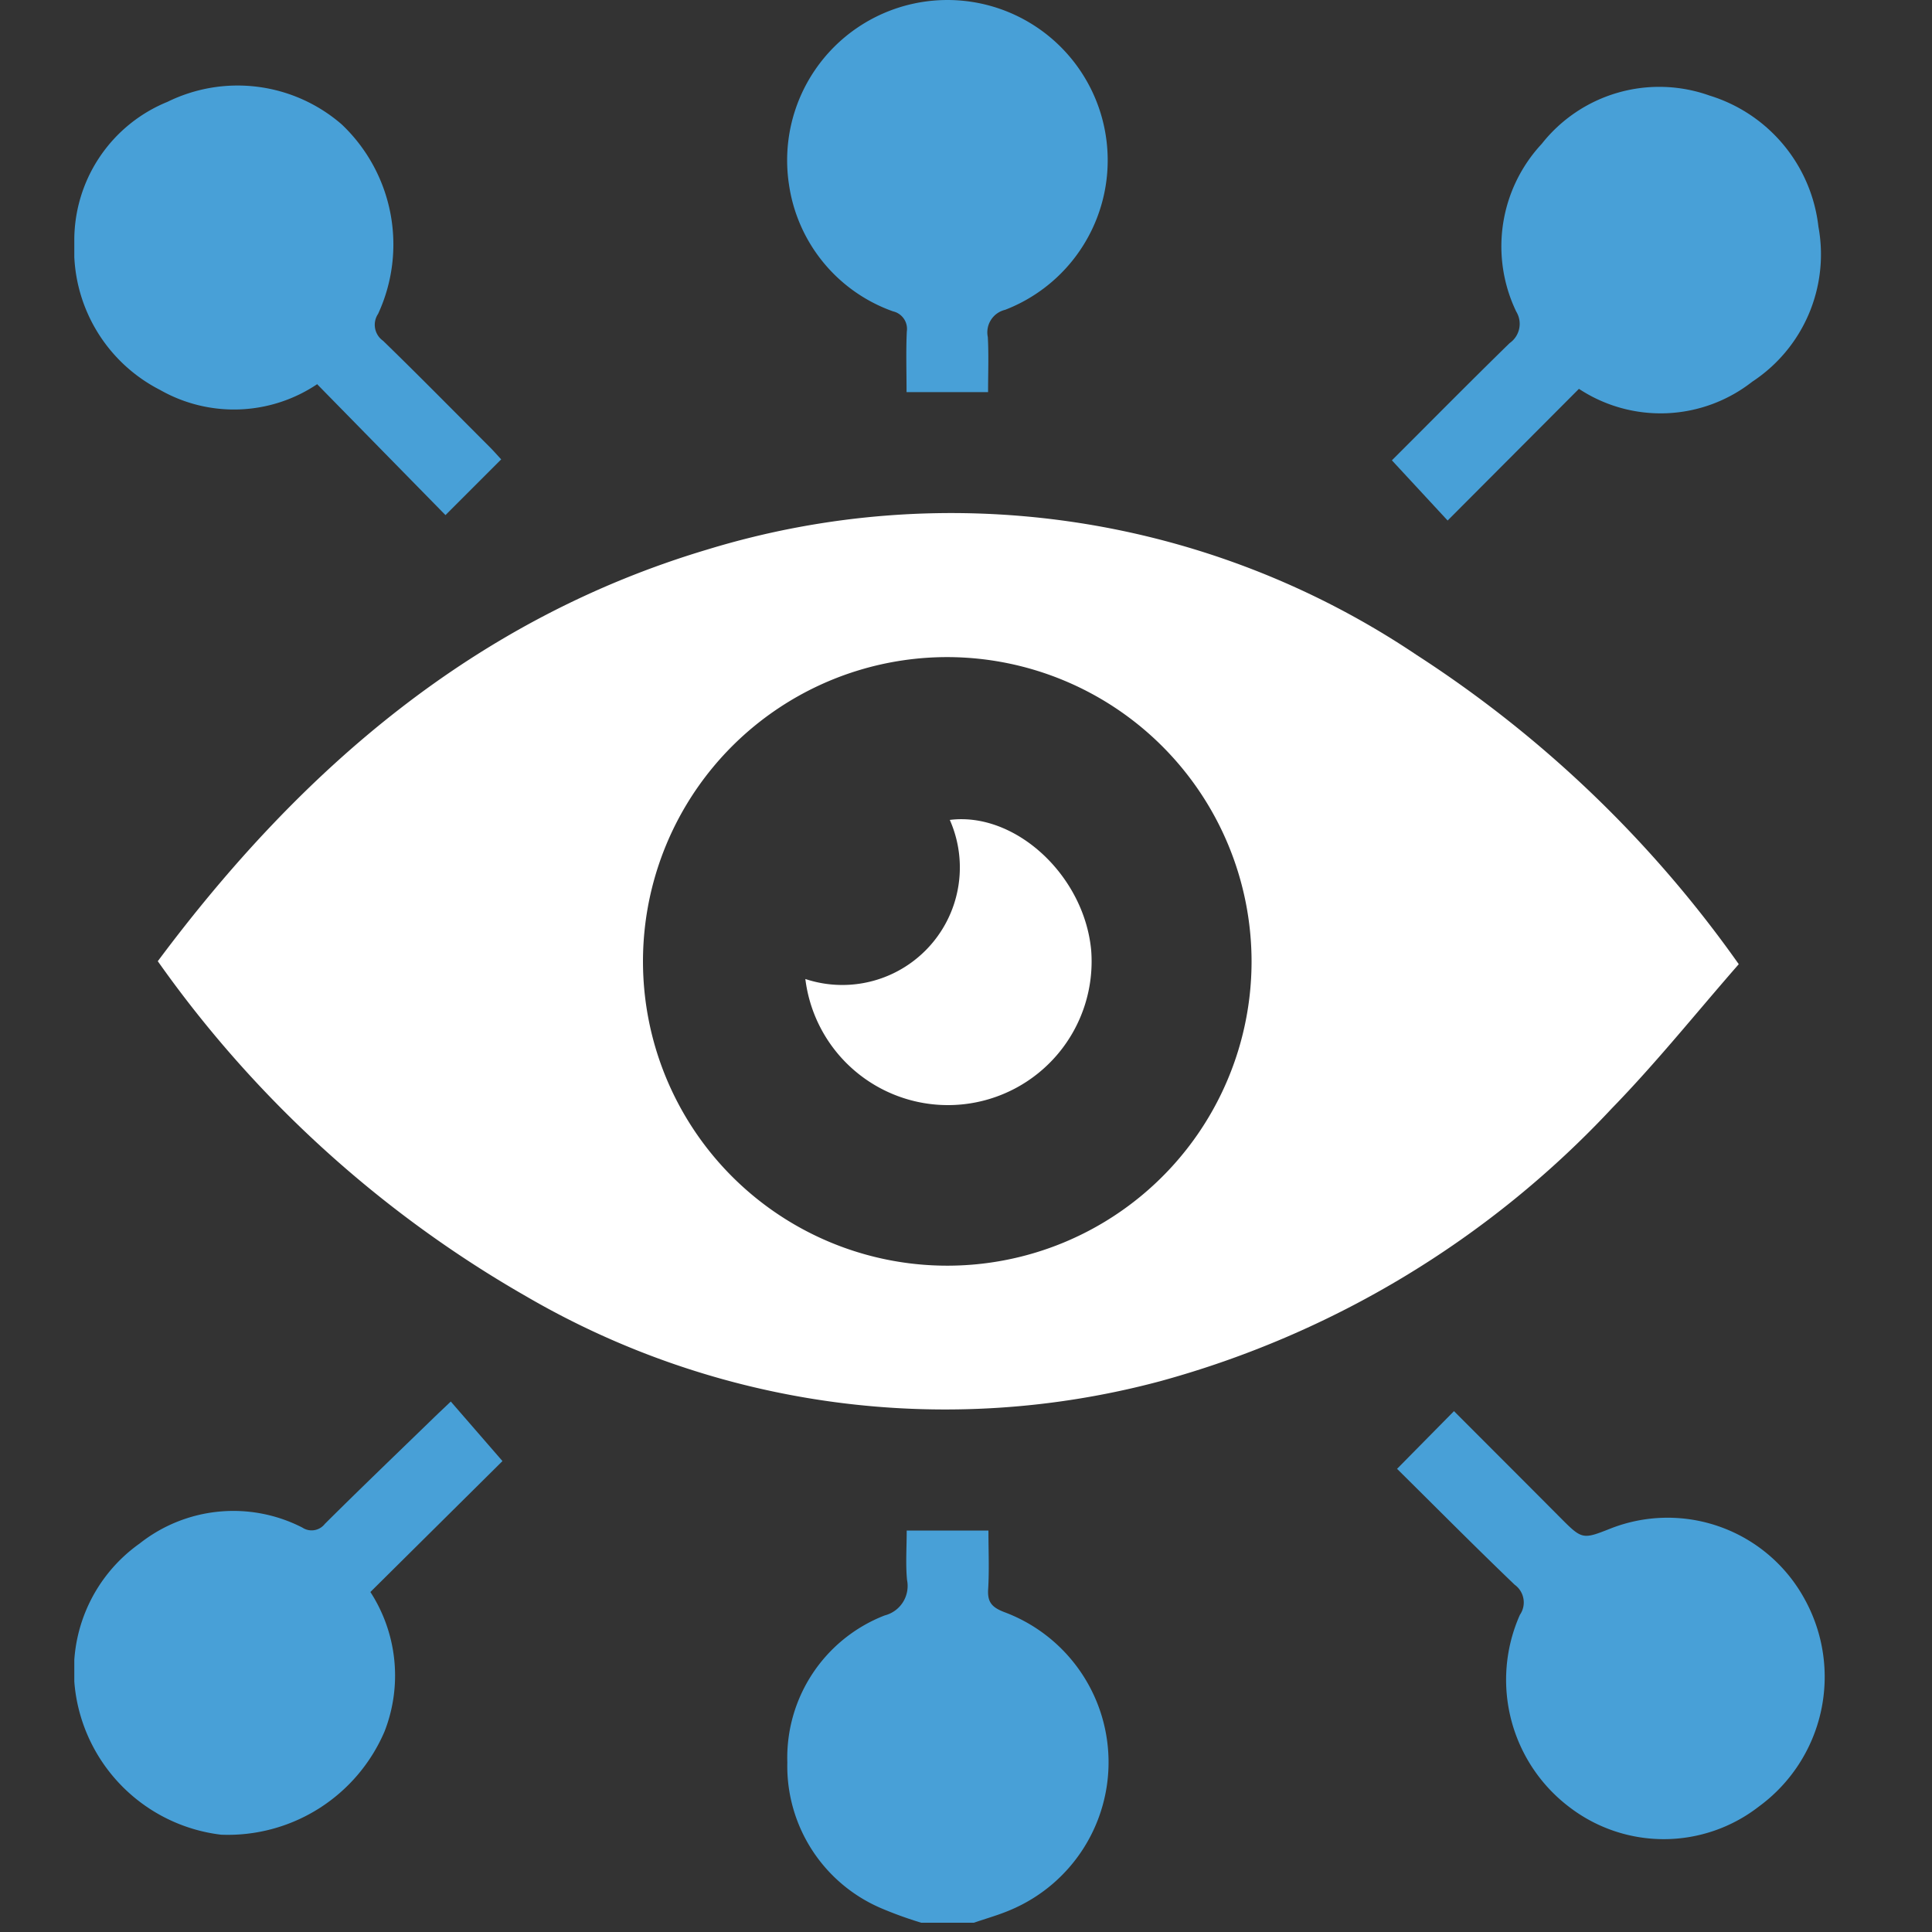
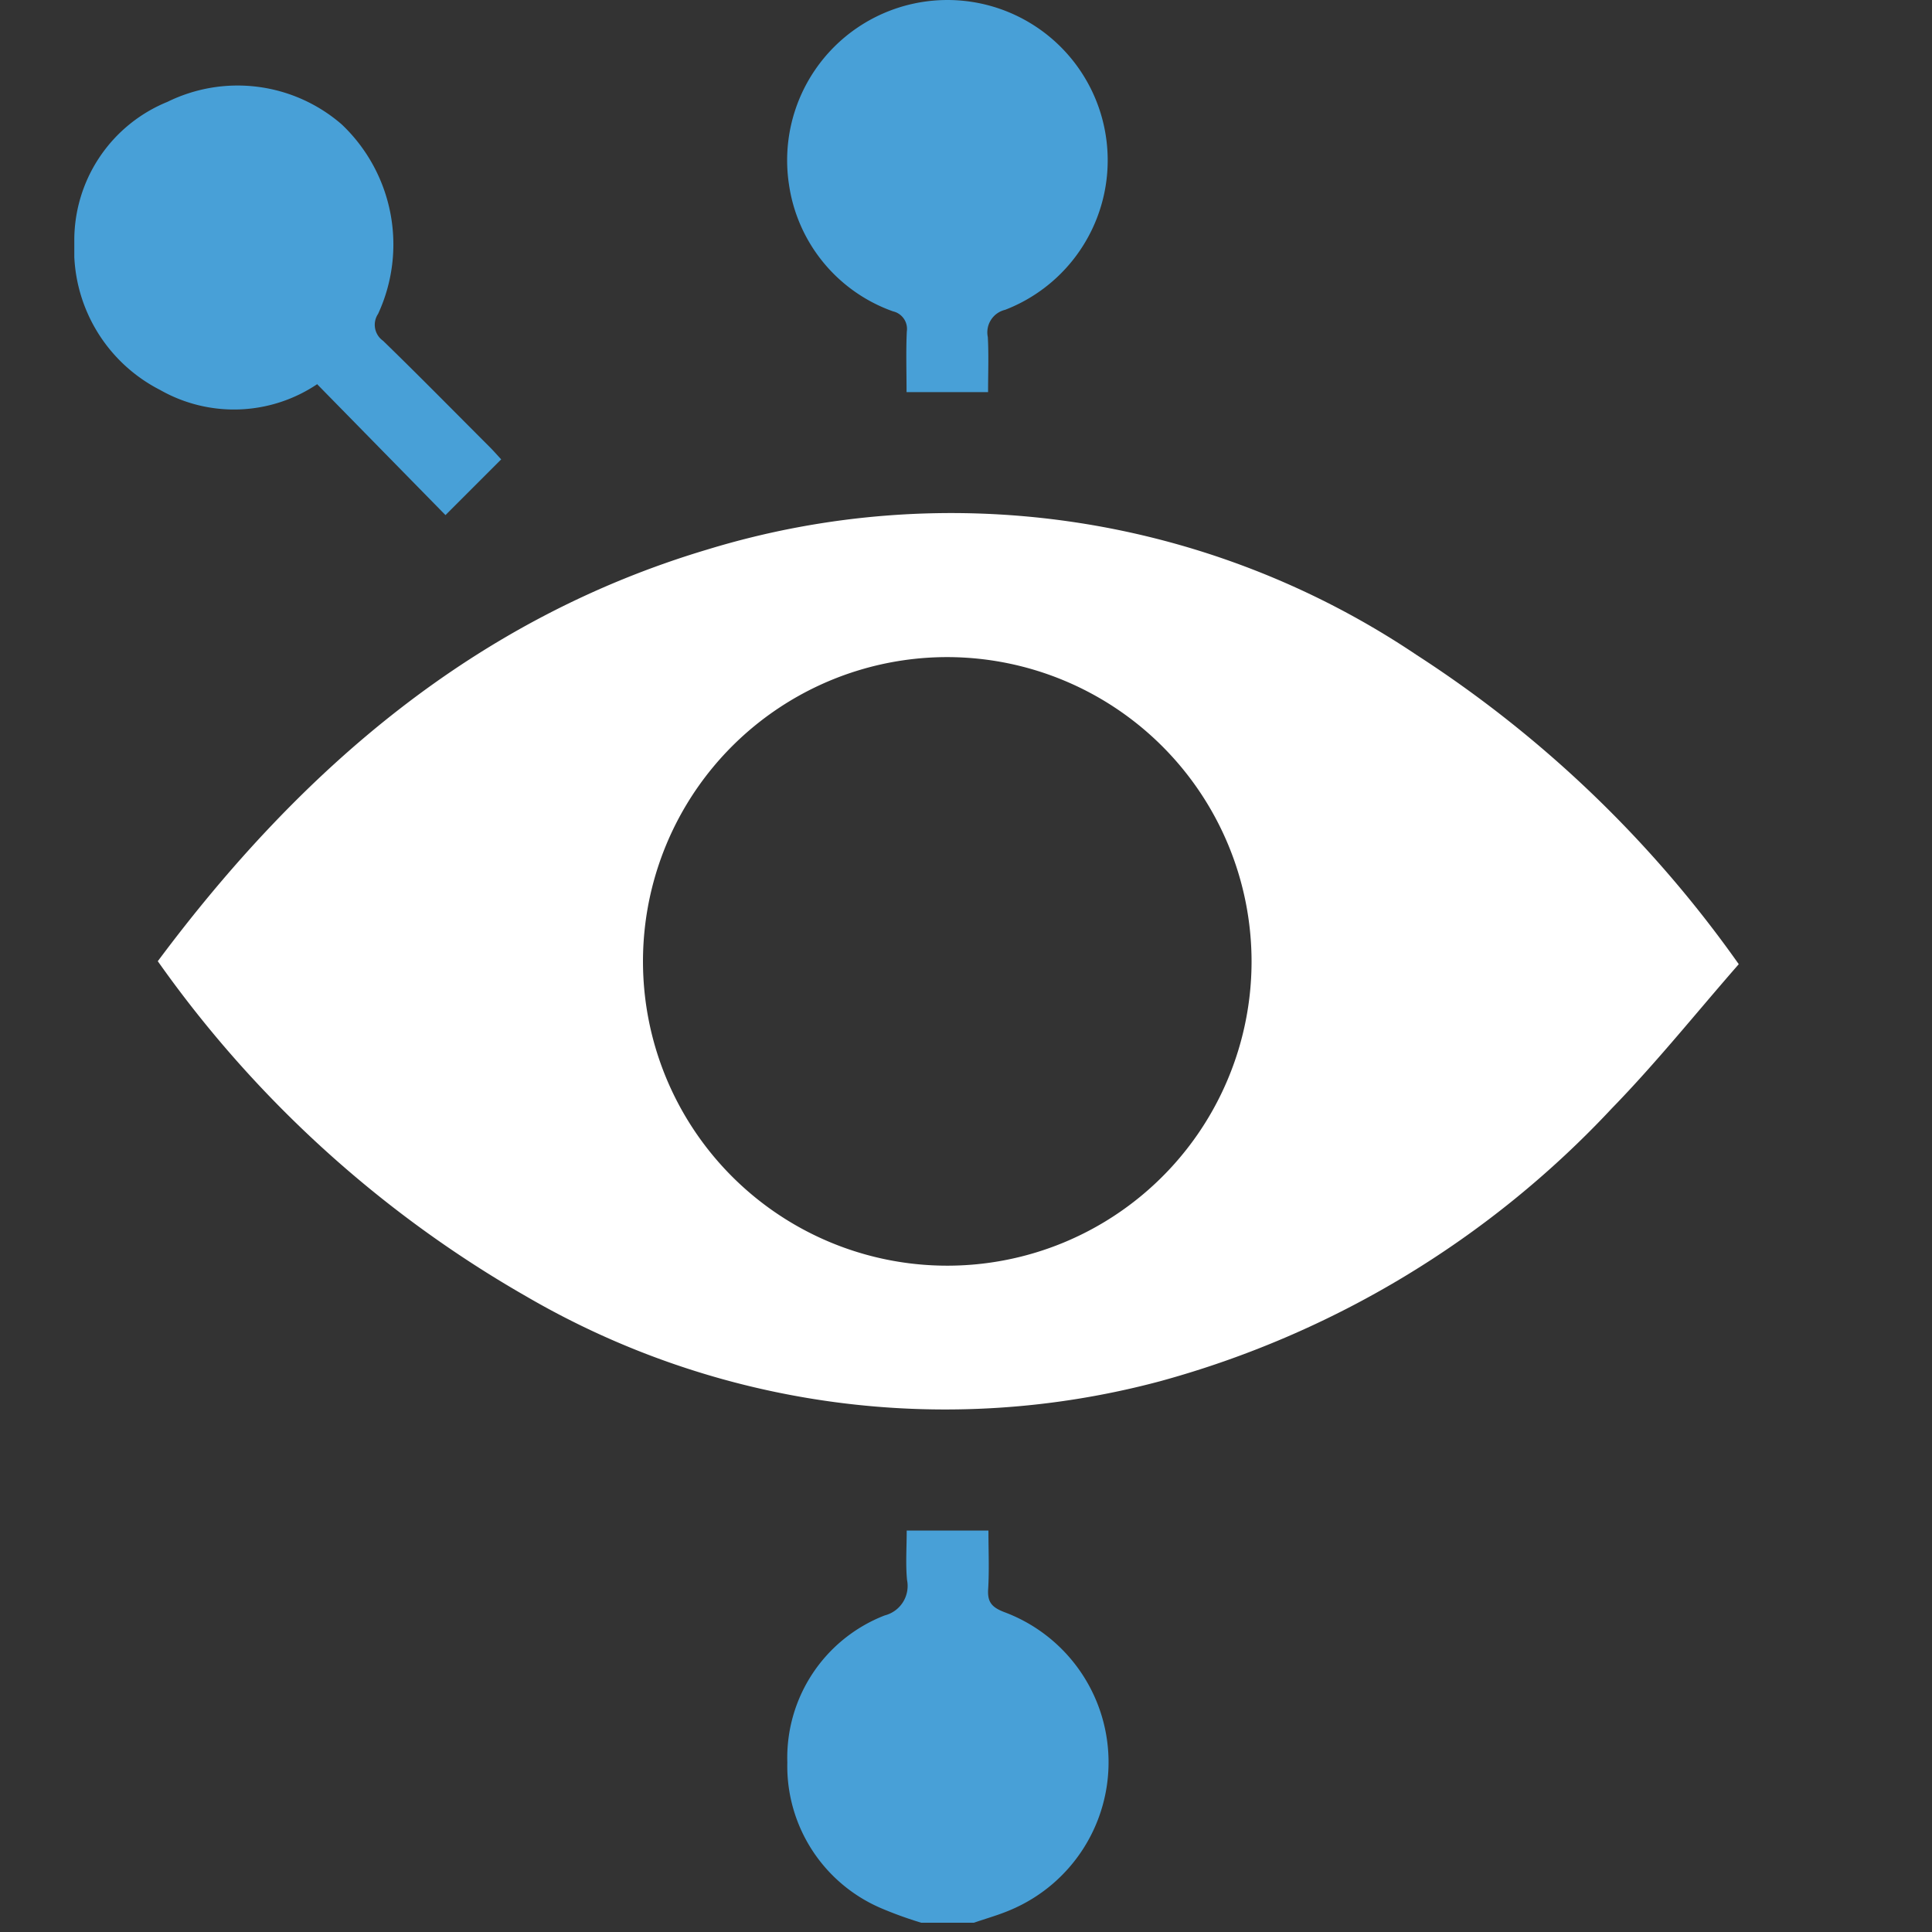
<svg xmlns="http://www.w3.org/2000/svg" width="52" height="52" viewBox="0 0 52 52">
  <rect x="0" y="0" width="52" height="52" fill="#333333" stroke="none" />
  <defs>
    <clipPath id="clip-path">
      <rect id="Rectangle_154162" data-name="Rectangle 154162" width="52" height="52" transform="translate(19375 -1821)" fill="#1a2d59" />
    </clipPath>
    <clipPath id="clip-path-2">
      <rect id="Rectangle_154161" data-name="Rectangle 154161" width="47.115" height="51.75" fill="none" />
    </clipPath>
  </defs>
  <g id="Mask_Group_76318" data-name="Mask Group 76318" transform="translate(-19375 1821)" clip-path="url(#clip-path)">
    <g id="Group_109271" data-name="Group 109271" transform="translate(19377 -1821)">
      <g id="Group_109270" data-name="Group 109270" clip-path="url(#clip-path-2)">
        <path id="Path_196574" data-name="Path 196574" d="M145.728,315.64a10.422,10.422,0,0,1-1.031-.37,4.161,4.161,0,0,1-2.573-3.945,4.108,4.108,0,0,1,2.622-3.956.818.818,0,0,0,.6-.954c-.041-.429-.009-.865-.009-1.33h2.2c0,.549.024,1.068-.008,1.582-.021.344.1.481.421.608a4.313,4.313,0,0,1,.184,8.02c-.319.138-.658.231-.987.345Z" transform="translate(-122.933 -263.89)" fill="#48a0d7" />
        <path id="Path_196575" data-name="Path 196575" d="M16.663,114.253c3.865-5.183,8.55-9.218,14.8-11.08a22.447,22.447,0,0,1,19.076,2.84,31.588,31.588,0,0,1,8.673,8.324c-1.133,1.295-2.216,2.649-3.42,3.885a26.037,26.037,0,0,1-12.155,7.34,22.4,22.4,0,0,1-17.052-2.279,30.958,30.958,0,0,1-9.927-9.029m21.265-8.182a8.19,8.19,0,1,0,8.176,8.2,8.2,8.2,0,0,0-8.176-8.2" transform="translate(-14.413 -88.386)" fill="#fff" />
-         <path id="Path_196576" data-name="Path 196576" d="M267.634,25.465,264.1,29.009l-1.5-1.62c1.074-1.072,2.113-2.124,3.17-3.156a.632.632,0,0,0,.177-.847,4.048,4.048,0,0,1,.686-4.515,4.026,4.026,0,0,1,4.516-1.3A4.184,4.184,0,0,1,274.08,21.1a4.1,4.1,0,0,1-1.783,4.174,3.994,3.994,0,0,1-4.664.19" transform="translate(-227.137 -14.999)" fill="#48a0d7" />
-         <path id="Path_196577" data-name="Path 196577" d="M10.151,279.385l1.389,1.6-3.555,3.524a4.137,4.137,0,0,1,.38,3.756,4.585,4.585,0,0,1-4.4,2.776,4.5,4.5,0,0,1-3.9-3.717,4.191,4.191,0,0,1,1.708-4.119,4.067,4.067,0,0,1,4.381-.43.451.451,0,0,0,.606-.1c.967-.962,1.952-1.906,2.931-2.856.142-.138.287-.273.462-.44" transform="translate(-0.016 -241.66)" fill="#48a0d7" />
        <path id="Path_196578" data-name="Path 196578" d="M6.543,25.114a4.018,4.018,0,0,1-4.233.16A4.242,4.242,0,0,1,0,21.294a4.023,4.023,0,0,1,2.508-3.775,4.276,4.276,0,0,1,4.688.606,4.45,4.45,0,0,1,.981,5.1.527.527,0,0,0,.134.726c.966.938,1.91,1.9,2.862,2.851.116.116.223.24.317.34l-1.5,1.5-3.451-3.52" transform="translate(0 -14.778)" fill="#48a0d7" />
-         <path id="Path_196579" data-name="Path 196579" d="M263.66,282.8l1.532-1.553c.936.937,1.887,1.887,2.835,2.84.617.62.615.622,1.393.314a4.2,4.2,0,0,1,5.207,1.9,4.324,4.324,0,0,1-1.23,5.589,4.171,4.171,0,0,1-5.065.04,4.3,4.3,0,0,1-1.366-5.2.587.587,0,0,0-.141-.811c-1.069-1.025-2.112-2.077-3.165-3.119" transform="translate(-228.058 -243.266)" fill="#48a0d7" />
        <path id="Path_196580" data-name="Path 196580" d="M147.511,10.554h-2.2c0-.565-.018-1.1.007-1.632a.484.484,0,0,0-.372-.542,4.272,4.272,0,0,1-2.8-3.417,4.314,4.314,0,1,1,5.818,3.376.623.623,0,0,0-.466.732c.027.482.007.967.007,1.483" transform="translate(-122.911 0)" fill="#48a0d7" />
-         <path id="Path_196581" data-name="Path 196581" d="M145.717,167.593a3.163,3.163,0,0,0,3.888-4.282c1.766-.222,3.624,1.5,3.806,3.518a3.867,3.867,0,0,1-7.694.764" transform="translate(-126.041 -141.243)" fill="#fff" />
      </g>
    </g>
  </g>
</svg>